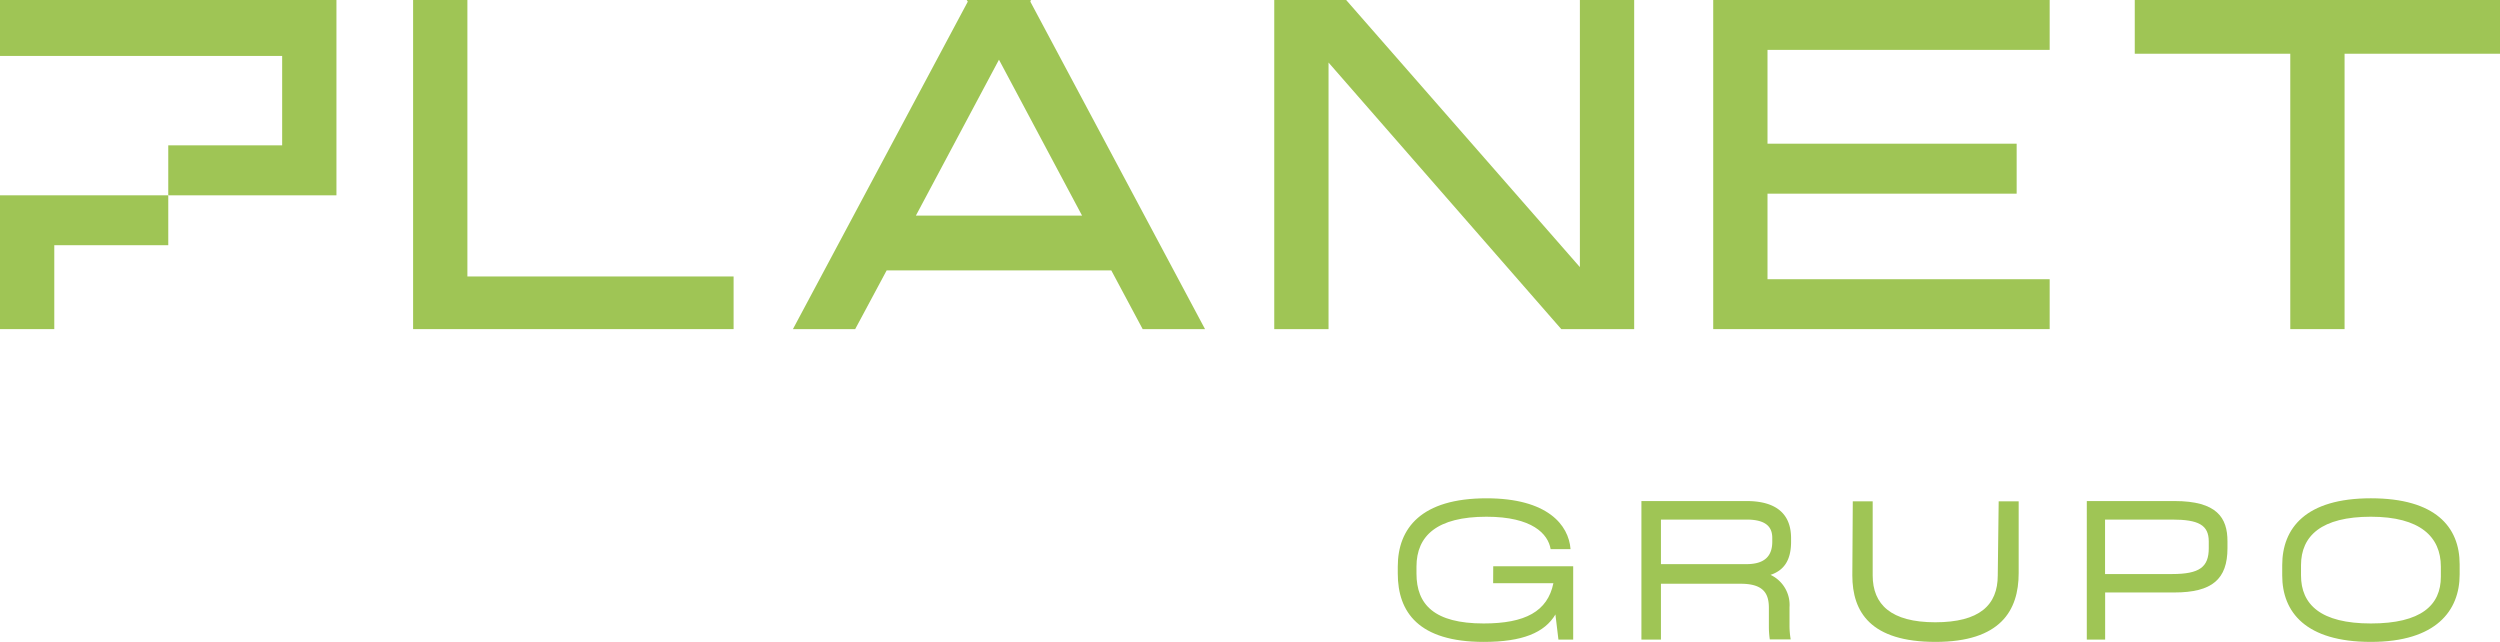
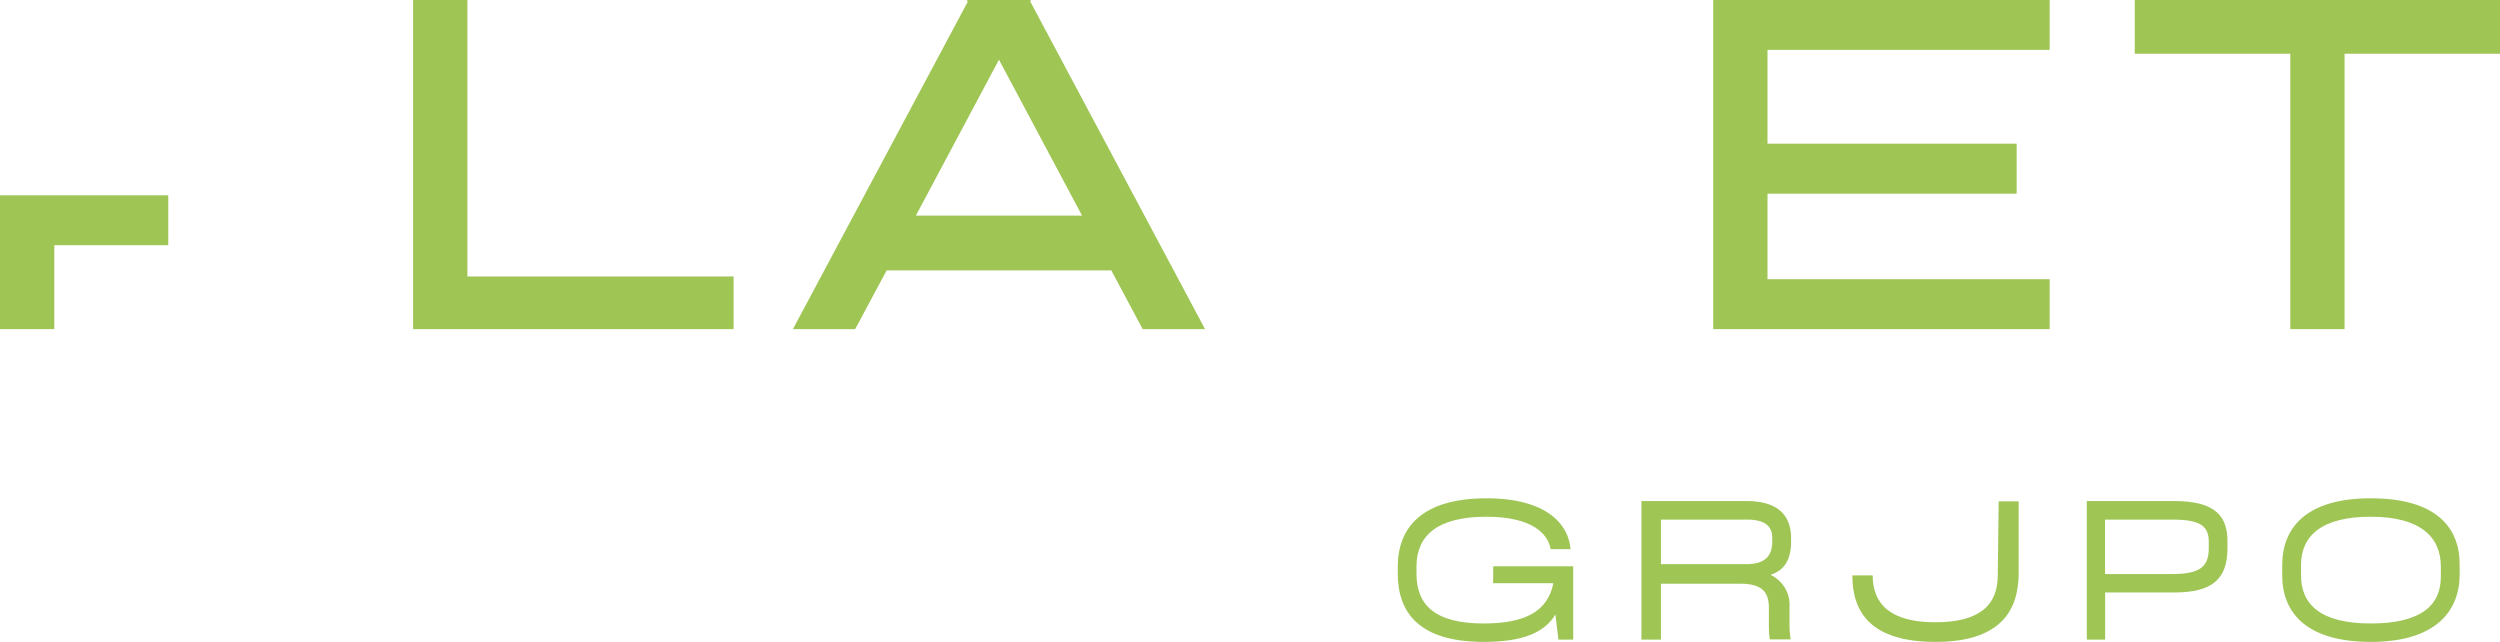
<svg xmlns="http://www.w3.org/2000/svg" viewBox="0 0 272.63 70">
  <defs>
    <style>.cls-1{fill:#9fc555;}</style>
  </defs>
  <g id="Layer_2" data-name="Layer 2">
    <g id="Camada_1" data-name="Camada 1">
      <path class="cls-1" d="M162.83,63.6h6.57c-.63,3.08-3.08,4.39-7.6,4.39-5.4,0-7.33-2.07-7.33-5.44v-.76c0-3.37,2.25-5.44,7.63-5.44,5,0,6.72,1.87,7,3.53h2.17c-.2-2.64-2.52-5.54-9.16-5.54-7.11,0-9.68,3.25-9.68,7.45v.76c0,4.2,2.27,7.45,9.38,7.45,4.21,0,6.63-1,7.82-3v.08l.32,2.67h1.61v-8h-8.72Z" />
      <path class="cls-1" d="M190.46,54.64H179V69.75h2.13V63.66h8.72c2.62,0,3.05,1.23,3.05,2.66v2a9.55,9.55,0,0,0,.1,1.41h2.28a8.67,8.67,0,0,1-.13-1.51v-2a3.62,3.62,0,0,0-2.07-3.53c1.41-.47,2.24-1.53,2.24-3.6v-.4C195.32,56.05,193.71,54.64,190.46,54.64Zm2.81,4.43c0,1.54-.8,2.45-2.81,2.45h-9.33V56.66h9.33c2.18,0,2.81.85,2.81,2Z" />
-       <path class="cls-1" d="M217.86,62.75c0,3.25-2,5.11-6.82,5.11s-6.82-1.94-6.82-5.11V54.67h-2.17L202,62.75c0,4,2,7.25,9.07,7.25s9.07-3.4,9.07-7.5V54.67h-2.18Z" />
+       <path class="cls-1" d="M217.86,62.75c0,3.25-2,5.11-6.82,5.11s-6.82-1.94-6.82-5.11h-2.17L202,62.75c0,4,2,7.25,9.07,7.25s9.07-3.4,9.07-7.5V54.67h-2.18Z" />
      <path class="cls-1" d="M237.13,54.64h-9.56V69.75h2V64.61h7.55c4.13,0,5.79-1.46,5.79-4.83v-.73C242.92,56.45,241.75,54.64,237.13,54.64Zm3.74,5.14c0,2.06-1,2.82-4,2.82h-7.31V56.66h7.31c2.9,0,4,.6,4,2.39Z" />
      <path class="cls-1" d="M258.55,54.34c-7.11,0-9.67,3.25-9.67,7.3v1.11c0,4,2.56,7.25,9.67,7.25s9.68-3.4,9.68-7.35V61.54C268.23,57.46,265.59,54.34,258.55,54.34Zm7.63,8.56c0,3.1-2.15,5.09-7.63,5.09s-7.62-2.07-7.62-5.24V61.64c0-3.22,2.25-5.29,7.62-5.29s7.63,2.19,7.63,5.44Z" />
      <path class="cls-1" d="M112.42,0h-7l.12.18L86.47,35.89h6.79l3.43-6.4h24.5l3.42,6.4h6.8L112.36.18ZM118,23.51H99.88l9.06-17Z" />
-       <polygon class="cls-1" points="172.29 29.13 146.8 0 138.96 0 138.96 35.89 144.88 35.89 144.88 6.82 170.26 35.89 178.21 35.89 178.21 0 172.29 0 172.29 29.13" />
      <polygon class="cls-1" points="186.83 35.89 223.52 35.89 223.52 30.45 192.75 30.45 192.75 21.12 219.92 21.12 219.92 15.67 192.75 15.67 192.75 5.44 223.52 5.44 223.52 0 186.83 0 186.83 35.89" />
      <polygon class="cls-1" points="232.8 0 232.8 5.86 249.76 5.86 249.76 35.89 255.68 35.89 255.68 5.86 272.63 5.86 272.63 0 232.8 0" />
      <polygon class="cls-1" points="0 21.3 0 26.74 0 35.89 5.92 35.89 5.92 26.74 18.35 26.74 18.35 21.3 5.92 21.3 0 21.3" />
      <polygon class="cls-1" points="50.97 21.3 50.97 0 45.05 0 45.05 21.3 45.05 35.89 50.97 35.89 80 35.89 80 30.15 50.97 30.15 50.97 21.3" />
-       <polygon class="cls-1" points="30.77 0 0 0 0 5.44 0 6.1 30.77 6.1 30.77 15.85 18.35 15.85 18.35 21.3 30.77 21.3 31.41 21.3 36.69 21.3 36.69 15.85 36.69 6.1 36.69 5.44 36.69 0 31.41 0 30.77 0" />
    </g>
  </g>
</svg>